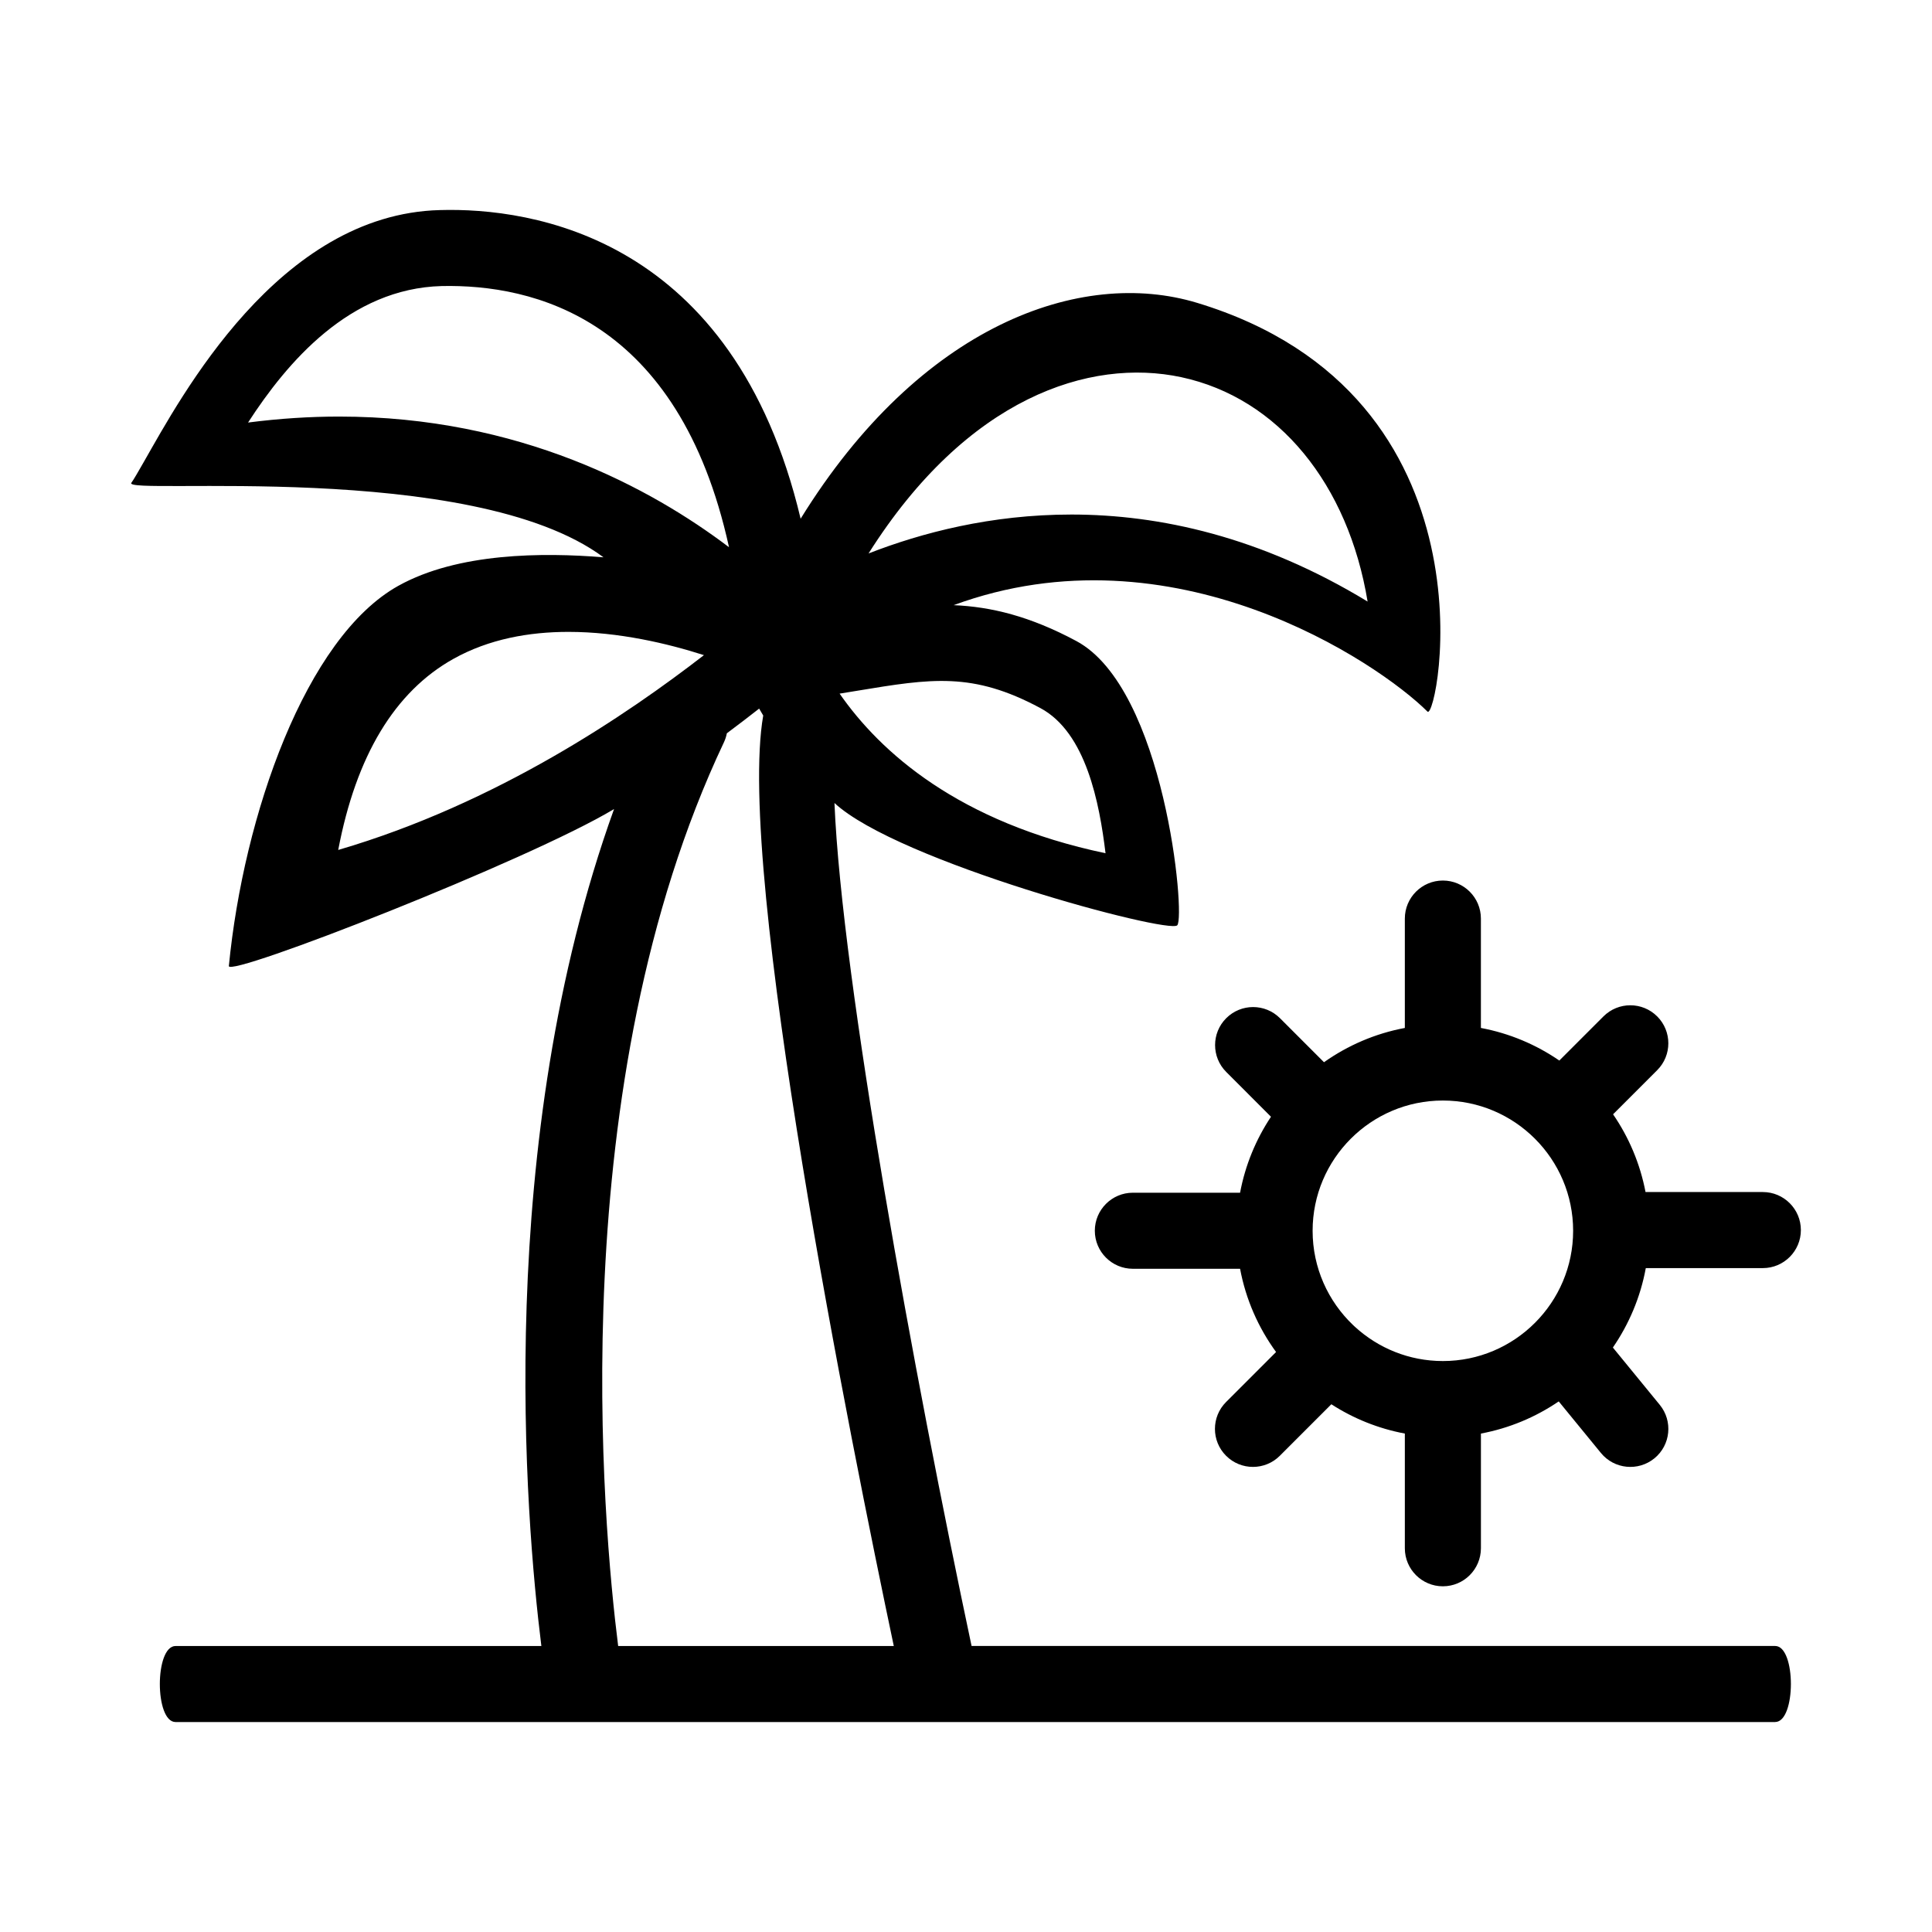
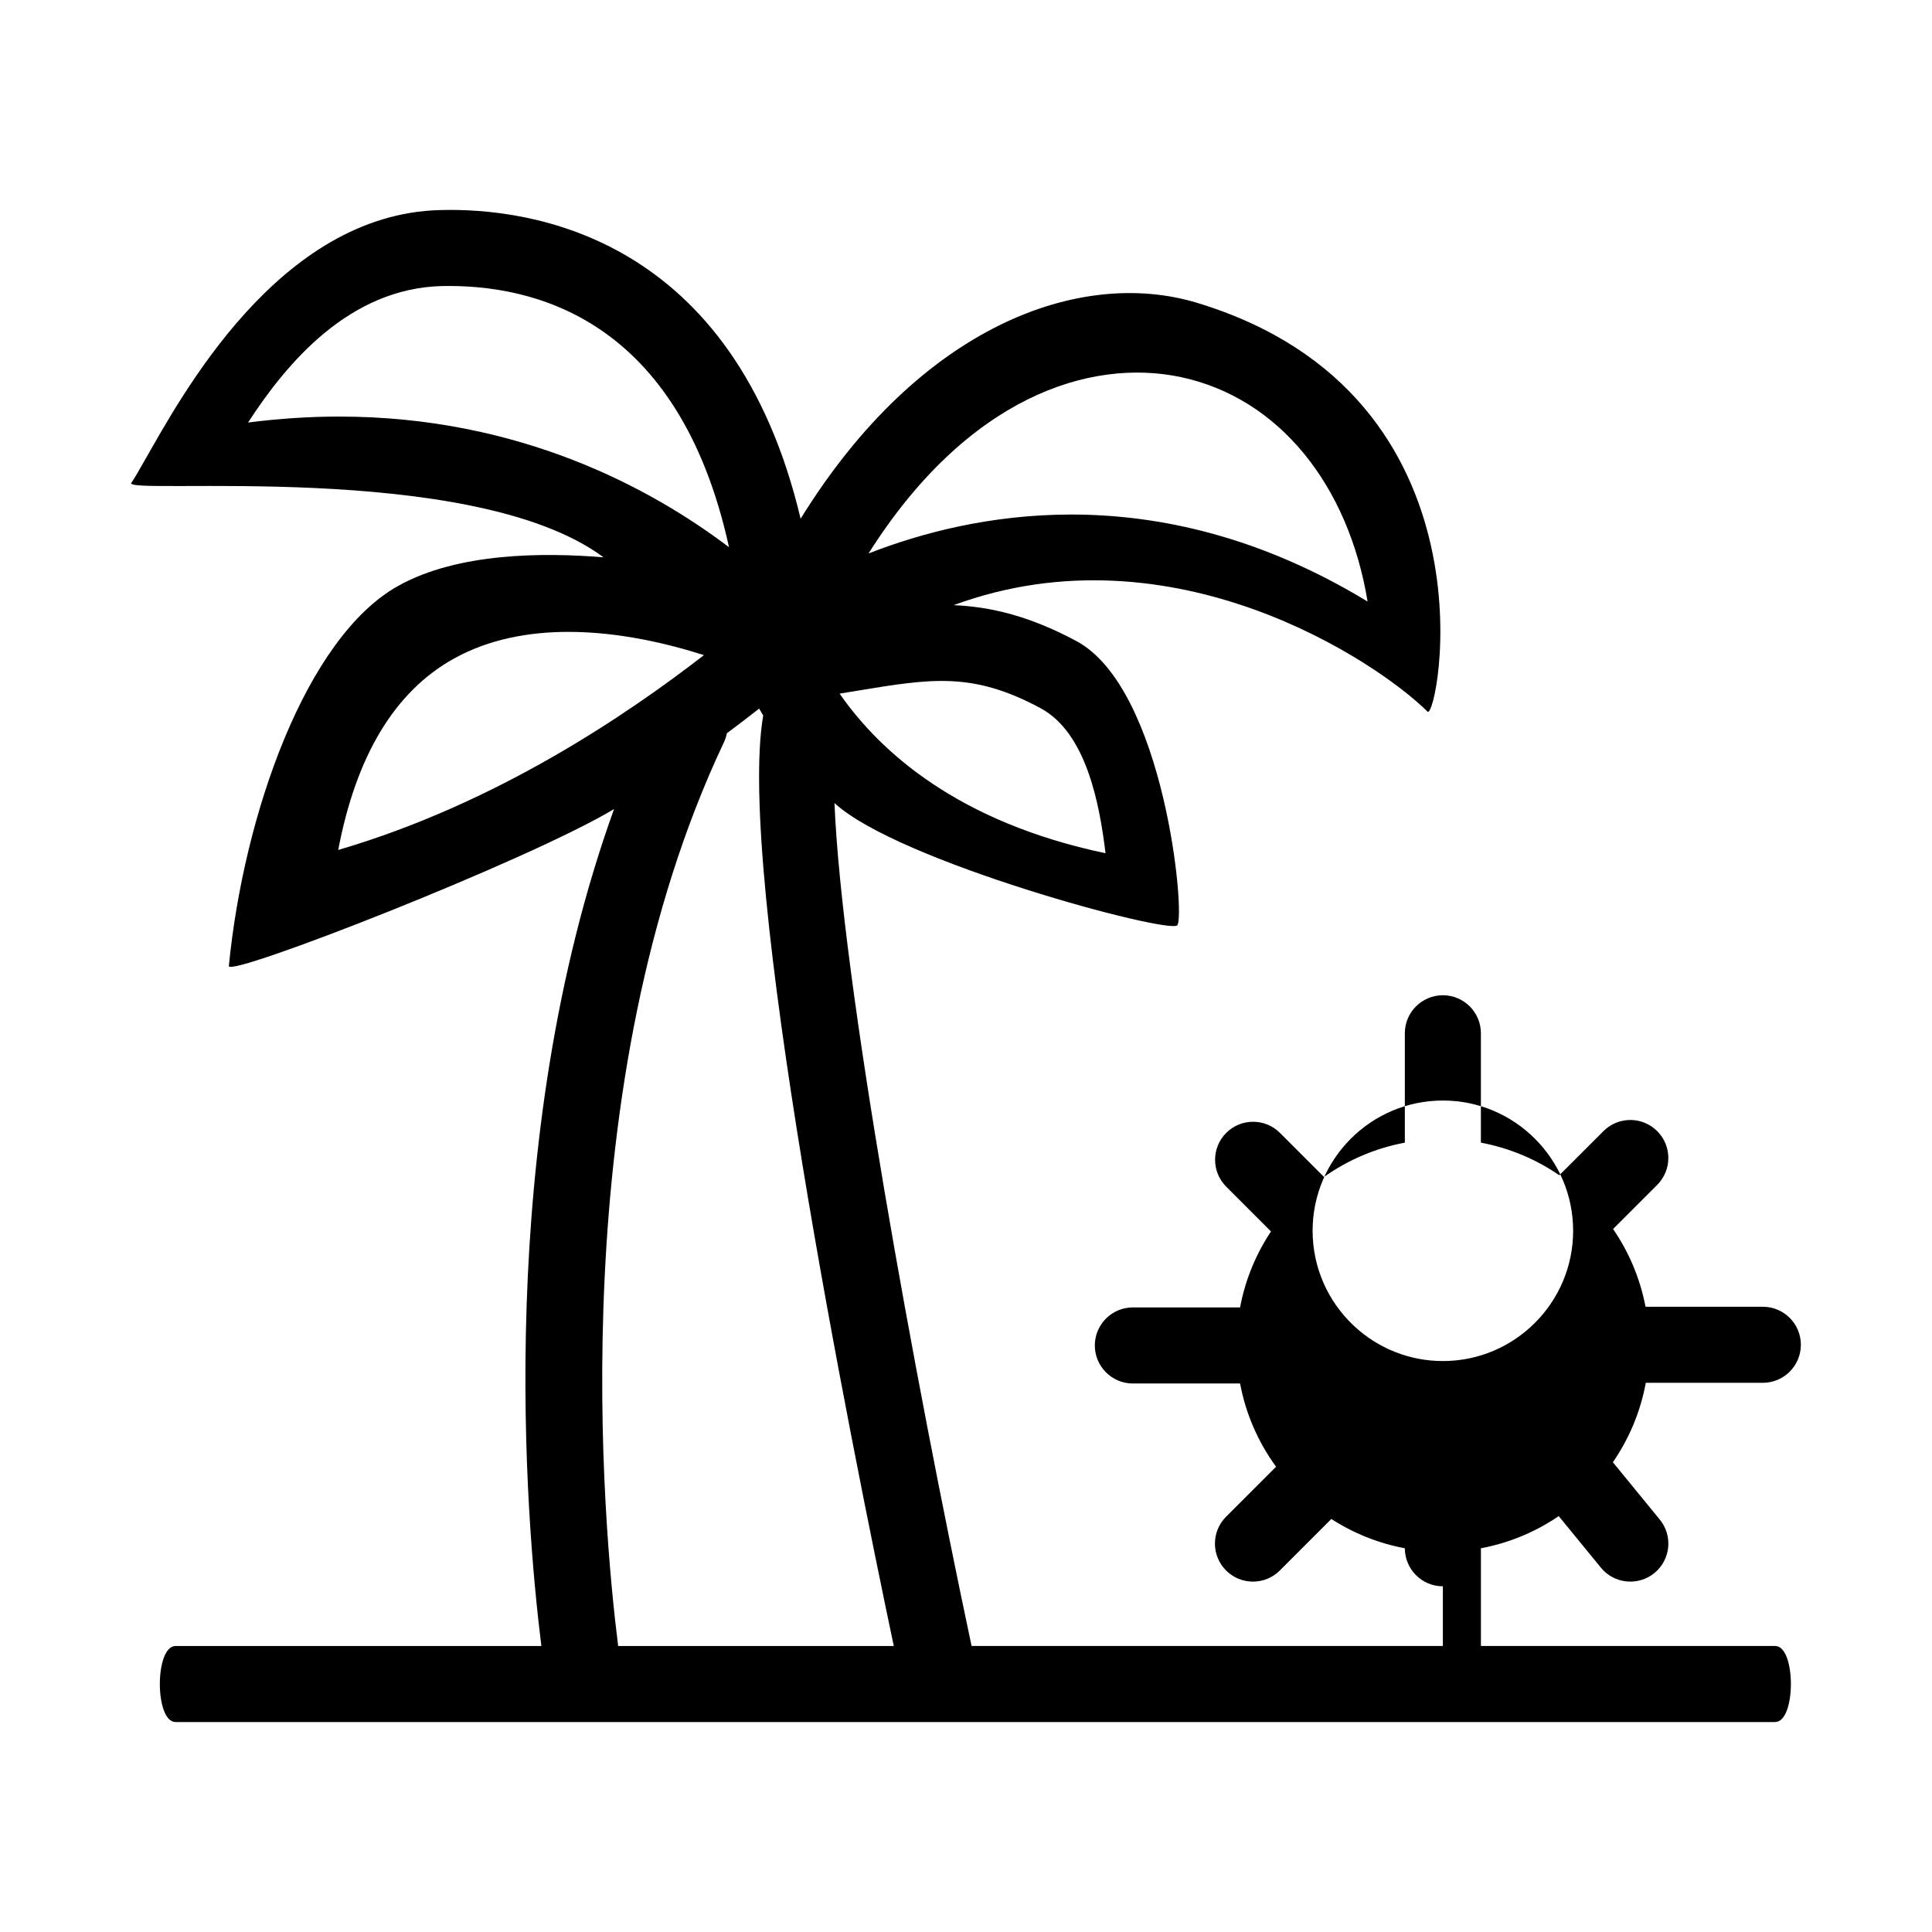
<svg xmlns="http://www.w3.org/2000/svg" fill="#000000" width="800px" height="800px" version="1.1" viewBox="144 144 512 512">
-   <path d="m614.43 600.36h-423.9c-5.562 0-5.562-20.152 0-20.152h96.938c-4.203-33.77-12.621-133.32 19.262-221.8-22.676 13.648-102.39 44.797-102.08 41.59 3.894-39.953 20.355-87.094 44.926-100.76 15.793-8.785 38.316-8.855 54.359-7.547-35.051-26.043-127.73-16.348-125.12-19.746 0.539-0.707 2.062-3.359 3.281-5.5 9.863-17.234 35.676-65.676 78.484-66.773 24.203-0.699 77.828 6.938 95.594 81.797 31.703-51.328 74.238-66.562 105.09-57.207 81.152 24.598 63.738 111.01 61.035 108.32-13.262-13.195-67.445-49.594-125.59-28.207 9.93 0.418 20.238 2.918 32.516 9.496 23.453 12.551 28.988 72.957 26.762 75.344-2.231 2.387-74.207-16.902-90.844-32.414 1.945 47.098 21.215 152.17 36.336 223.4h212.96c5.559 0 5.559 20.152-0.008 20.152zm-306.61-20.152h73.043c-11.27-53.445-41.84-205.23-34.602-246.59-0.371-0.621-0.734-1.23-1.078-1.832-2.602 2.035-5.453 4.231-8.559 6.543-0.156 0.816-0.418 1.629-0.789 2.414-42.848 90.555-32.055 207.45-28.016 239.47zm58.684-252.39c10.801 15.523 31.473 34.102 70.473 42.301-1.605-13.262-5.144-31.988-17.285-38.48-17.965-9.629-28.828-7.836-48.547-4.578-1.492 0.242-3.039 0.5-4.641 0.758zm-71.848-16.363c-10.414 0-21.059 1.883-30.477 7.141-15.566 8.691-25.809 25.695-30.547 50.652 42.129-12.328 76.797-36.059 96.922-51.629-9.57-3.066-22.551-6.164-35.898-6.164zm133.22-31.098c23.391 0 50.234 5.848 78.551 23.059-5.113-30.996-23.566-53.934-49.387-59.461-24.254-5.184-56.754 5.394-82.863 46.715 14.082-5.492 32.473-10.312 53.699-10.312zm-193.98-25.961c47.77 0 82.68 19.008 103.3 34.625-13.352-60.855-52.027-69.711-76.117-69.215-24.414 0.629-40.996 20.199-51.34 36.172 8.383-1.082 16.438-1.582 24.156-1.582zm292.48 309.99c-5.562 0-10.078-4.516-10.078-10.078v-30.398c-7.059-1.324-13.648-4.004-19.477-7.766l-13.652 13.652c-3.934 3.934-10.312 3.934-14.246 0-3.934-3.934-3.934-10.312 0-14.246l13.25-13.25c-4.695-6.434-8.016-13.934-9.539-22.059h-28.414c-5.562 0-10.078-4.516-10.078-10.078s4.516-10.078 10.078-10.078h28.414c1.371-7.324 4.207-14.141 8.191-20.133l-11.863-11.871c-3.934-3.934-3.934-10.316 0-14.246 3.934-3.934 10.312-3.934 14.246 0l11.664 11.668c6.297-4.453 13.562-7.613 21.426-9.082v-28.988c0-5.562 4.516-10.078 10.078-10.078s10.078 4.516 10.078 10.078v28.988c7.598 1.422 14.637 4.414 20.781 8.637l11.695-11.695c3.934-3.934 10.312-3.934 14.246 0 3.934 3.934 3.934 10.312 0 14.246l-11.695 11.695c4.188 6.098 7.164 13.078 8.602 20.602h31.09c5.562 0 10.078 4.516 10.078 10.078s-4.516 10.078-10.078 10.078h-31.02c-1.41 7.691-4.445 14.832-8.723 21.051l12.426 15.184c3.523 4.309 2.887 10.656-1.414 14.176-4.312 3.516-10.656 2.891-14.176-1.414l-11.184-13.668c-6.106 4.156-13.094 7.113-20.621 8.52v30.398c-0.012 5.57-4.523 10.078-10.086 10.078zm-23.285-68.754c6.144 5.621 14.324 9.059 23.285 9.059 19.035 0 34.52-15.48 34.52-34.52 0-19.035-15.48-34.52-34.52-34.52s-34.52 15.48-34.52 34.52c0 9.812 4.117 18.691 10.723 24.984 0.172 0.152 0.34 0.309 0.512 0.477z" />
+   <path d="m614.43 600.36h-423.9c-5.562 0-5.562-20.152 0-20.152h96.938c-4.203-33.77-12.621-133.32 19.262-221.8-22.676 13.648-102.39 44.797-102.08 41.59 3.894-39.953 20.355-87.094 44.926-100.76 15.793-8.785 38.316-8.855 54.359-7.547-35.051-26.043-127.73-16.348-125.12-19.746 0.539-0.707 2.062-3.359 3.281-5.5 9.863-17.234 35.676-65.676 78.484-66.773 24.203-0.699 77.828 6.938 95.594 81.797 31.703-51.328 74.238-66.562 105.09-57.207 81.152 24.598 63.738 111.01 61.035 108.32-13.262-13.195-67.445-49.594-125.59-28.207 9.93 0.418 20.238 2.918 32.516 9.496 23.453 12.551 28.988 72.957 26.762 75.344-2.231 2.387-74.207-16.902-90.844-32.414 1.945 47.098 21.215 152.17 36.336 223.4h212.96c5.559 0 5.559 20.152-0.008 20.152zm-306.61-20.152h73.043c-11.27-53.445-41.84-205.23-34.602-246.59-0.371-0.621-0.734-1.23-1.078-1.832-2.602 2.035-5.453 4.231-8.559 6.543-0.156 0.816-0.418 1.629-0.789 2.414-42.848 90.555-32.055 207.45-28.016 239.47zm58.684-252.39c10.801 15.523 31.473 34.102 70.473 42.301-1.605-13.262-5.144-31.988-17.285-38.48-17.965-9.629-28.828-7.836-48.547-4.578-1.492 0.242-3.039 0.5-4.641 0.758zm-71.848-16.363c-10.414 0-21.059 1.883-30.477 7.141-15.566 8.691-25.809 25.695-30.547 50.652 42.129-12.328 76.797-36.059 96.922-51.629-9.57-3.066-22.551-6.164-35.898-6.164zm133.22-31.098c23.391 0 50.234 5.848 78.551 23.059-5.113-30.996-23.566-53.934-49.387-59.461-24.254-5.184-56.754 5.394-82.863 46.715 14.082-5.492 32.473-10.312 53.699-10.312zm-193.98-25.961c47.77 0 82.68 19.008 103.3 34.625-13.352-60.855-52.027-69.711-76.117-69.215-24.414 0.629-40.996 20.199-51.34 36.172 8.383-1.082 16.438-1.582 24.156-1.582zm292.48 309.99c-5.562 0-10.078-4.516-10.078-10.078c-7.059-1.324-13.648-4.004-19.477-7.766l-13.652 13.652c-3.934 3.934-10.312 3.934-14.246 0-3.934-3.934-3.934-10.312 0-14.246l13.25-13.25c-4.695-6.434-8.016-13.934-9.539-22.059h-28.414c-5.562 0-10.078-4.516-10.078-10.078s4.516-10.078 10.078-10.078h28.414c1.371-7.324 4.207-14.141 8.191-20.133l-11.863-11.871c-3.934-3.934-3.934-10.316 0-14.246 3.934-3.934 10.312-3.934 14.246 0l11.664 11.668c6.297-4.453 13.562-7.613 21.426-9.082v-28.988c0-5.562 4.516-10.078 10.078-10.078s10.078 4.516 10.078 10.078v28.988c7.598 1.422 14.637 4.414 20.781 8.637l11.695-11.695c3.934-3.934 10.312-3.934 14.246 0 3.934 3.934 3.934 10.312 0 14.246l-11.695 11.695c4.188 6.098 7.164 13.078 8.602 20.602h31.09c5.562 0 10.078 4.516 10.078 10.078s-4.516 10.078-10.078 10.078h-31.02c-1.41 7.691-4.445 14.832-8.723 21.051l12.426 15.184c3.523 4.309 2.887 10.656-1.414 14.176-4.312 3.516-10.656 2.891-14.176-1.414l-11.184-13.668c-6.106 4.156-13.094 7.113-20.621 8.52v30.398c-0.012 5.57-4.523 10.078-10.086 10.078zm-23.285-68.754c6.144 5.621 14.324 9.059 23.285 9.059 19.035 0 34.52-15.48 34.52-34.52 0-19.035-15.48-34.52-34.52-34.52s-34.52 15.48-34.52 34.52c0 9.812 4.117 18.691 10.723 24.984 0.172 0.152 0.34 0.309 0.512 0.477z" />
</svg>